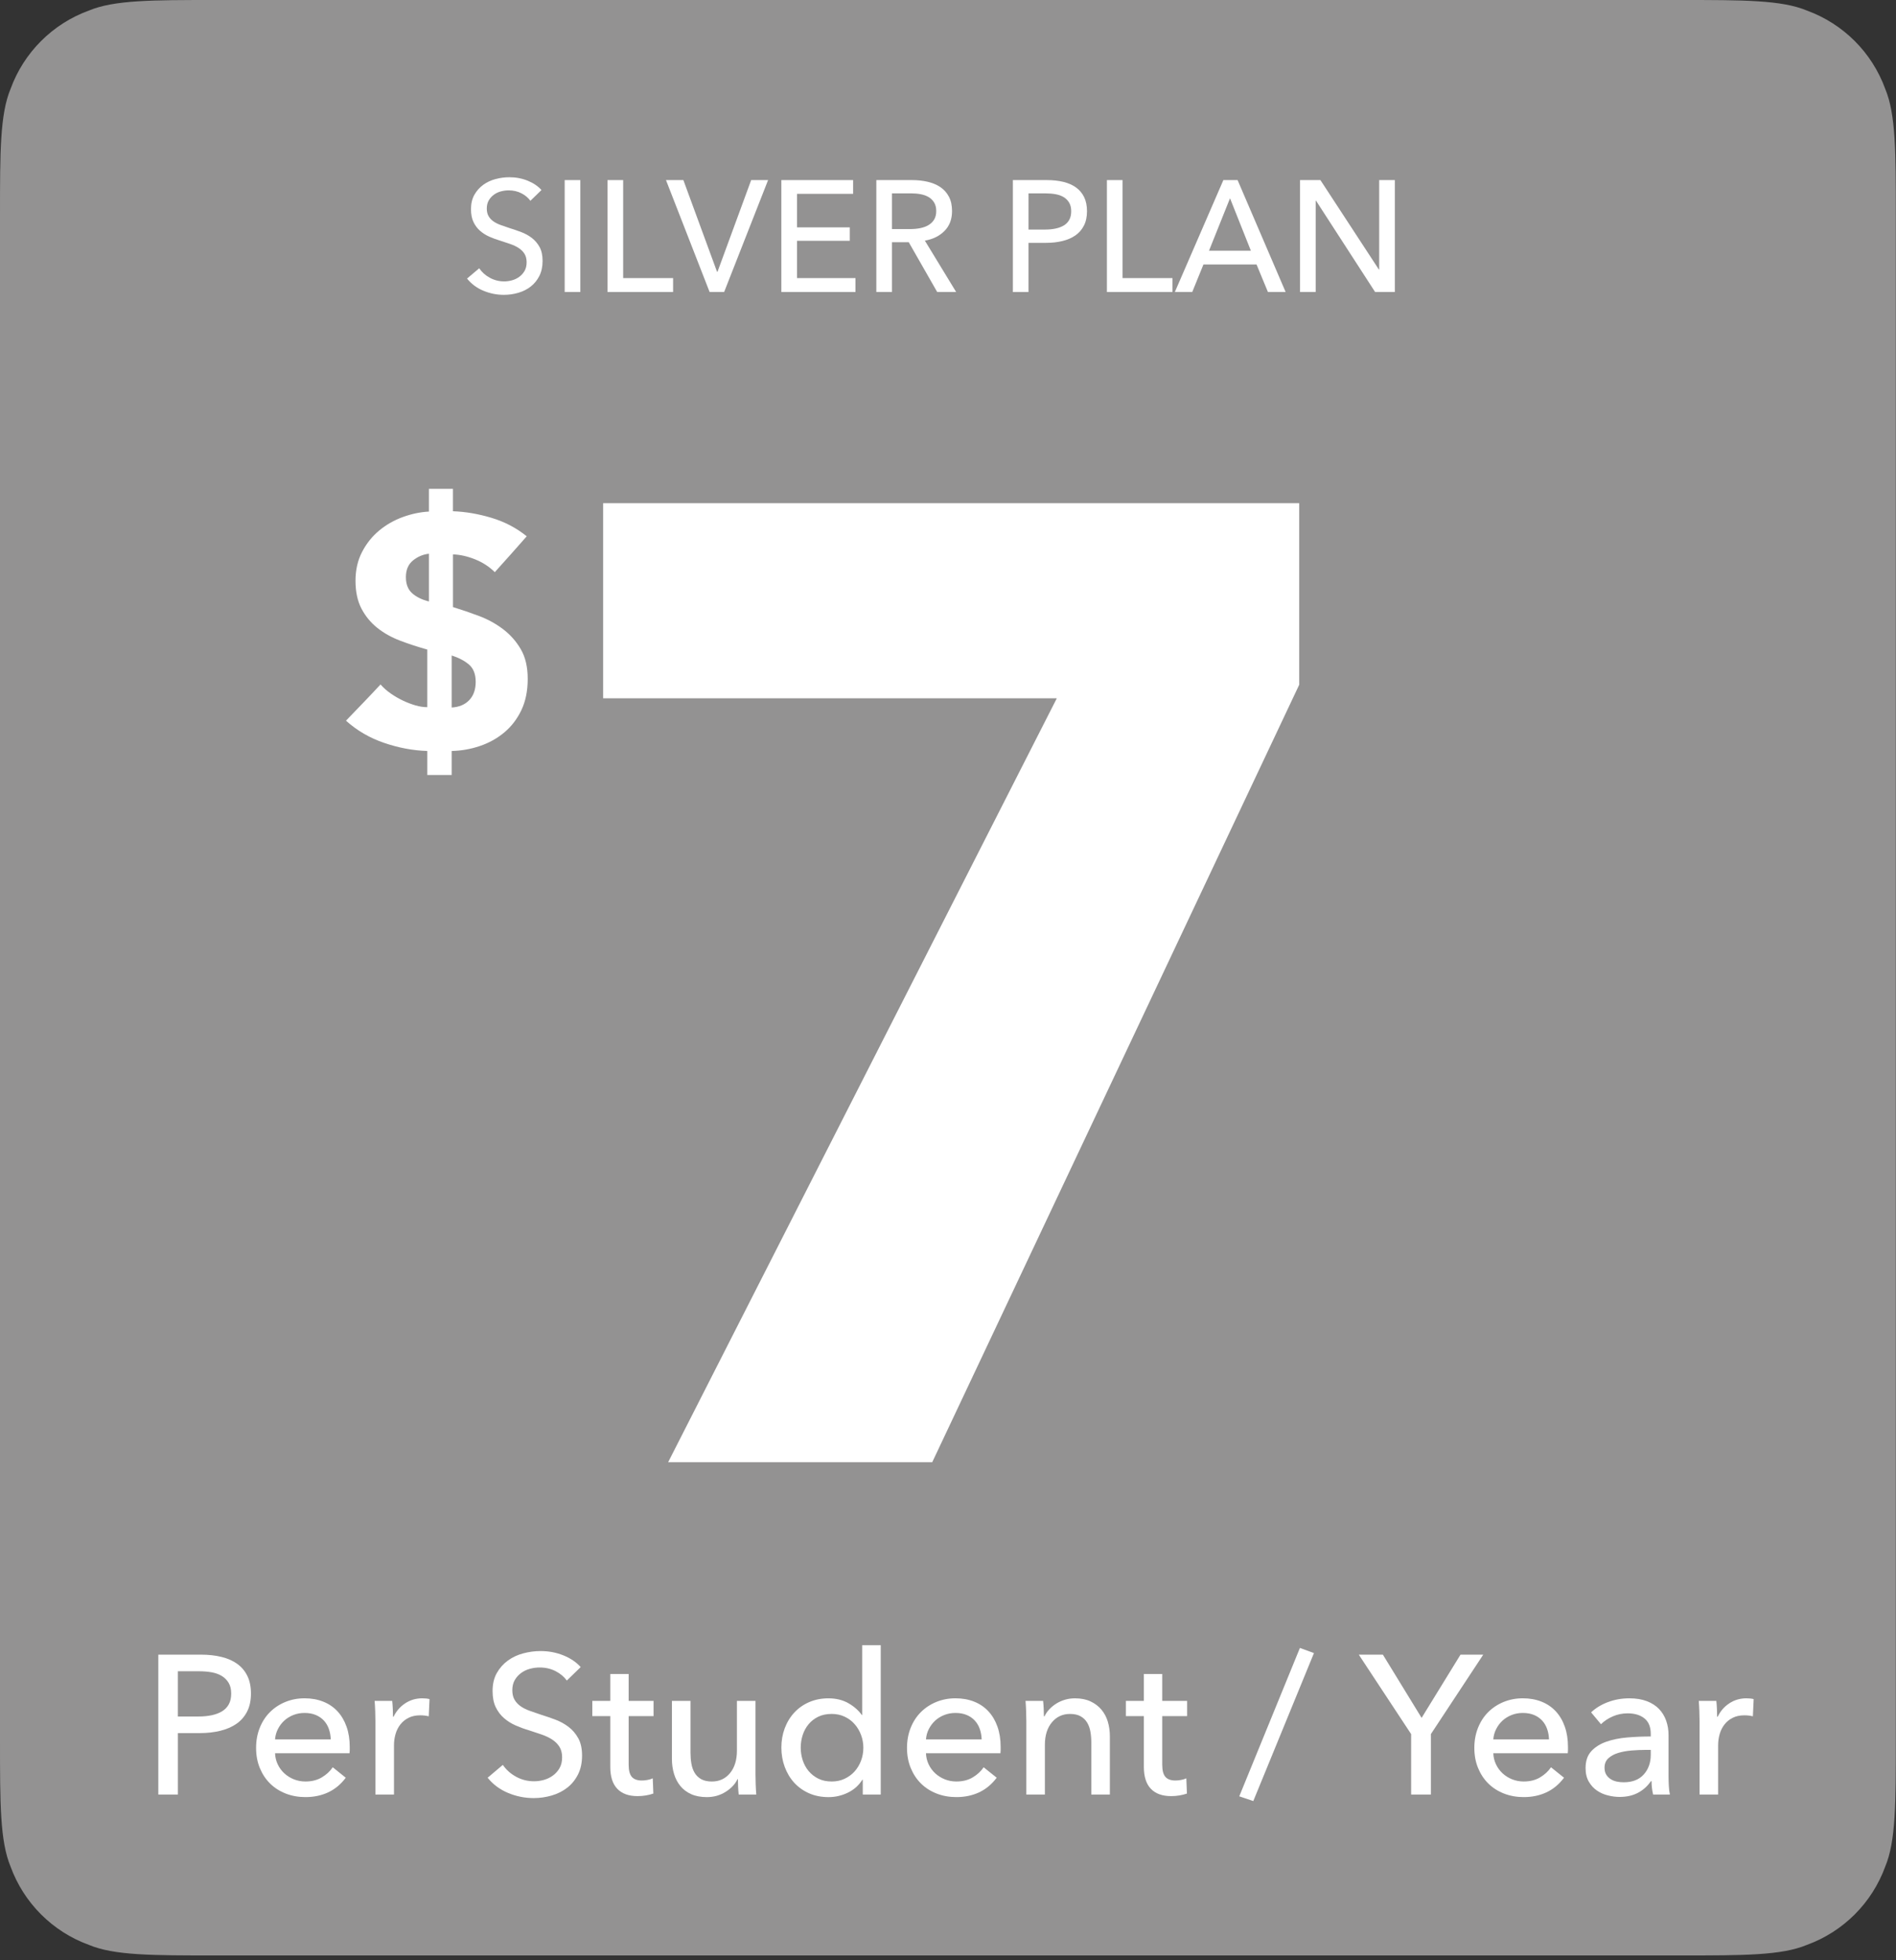
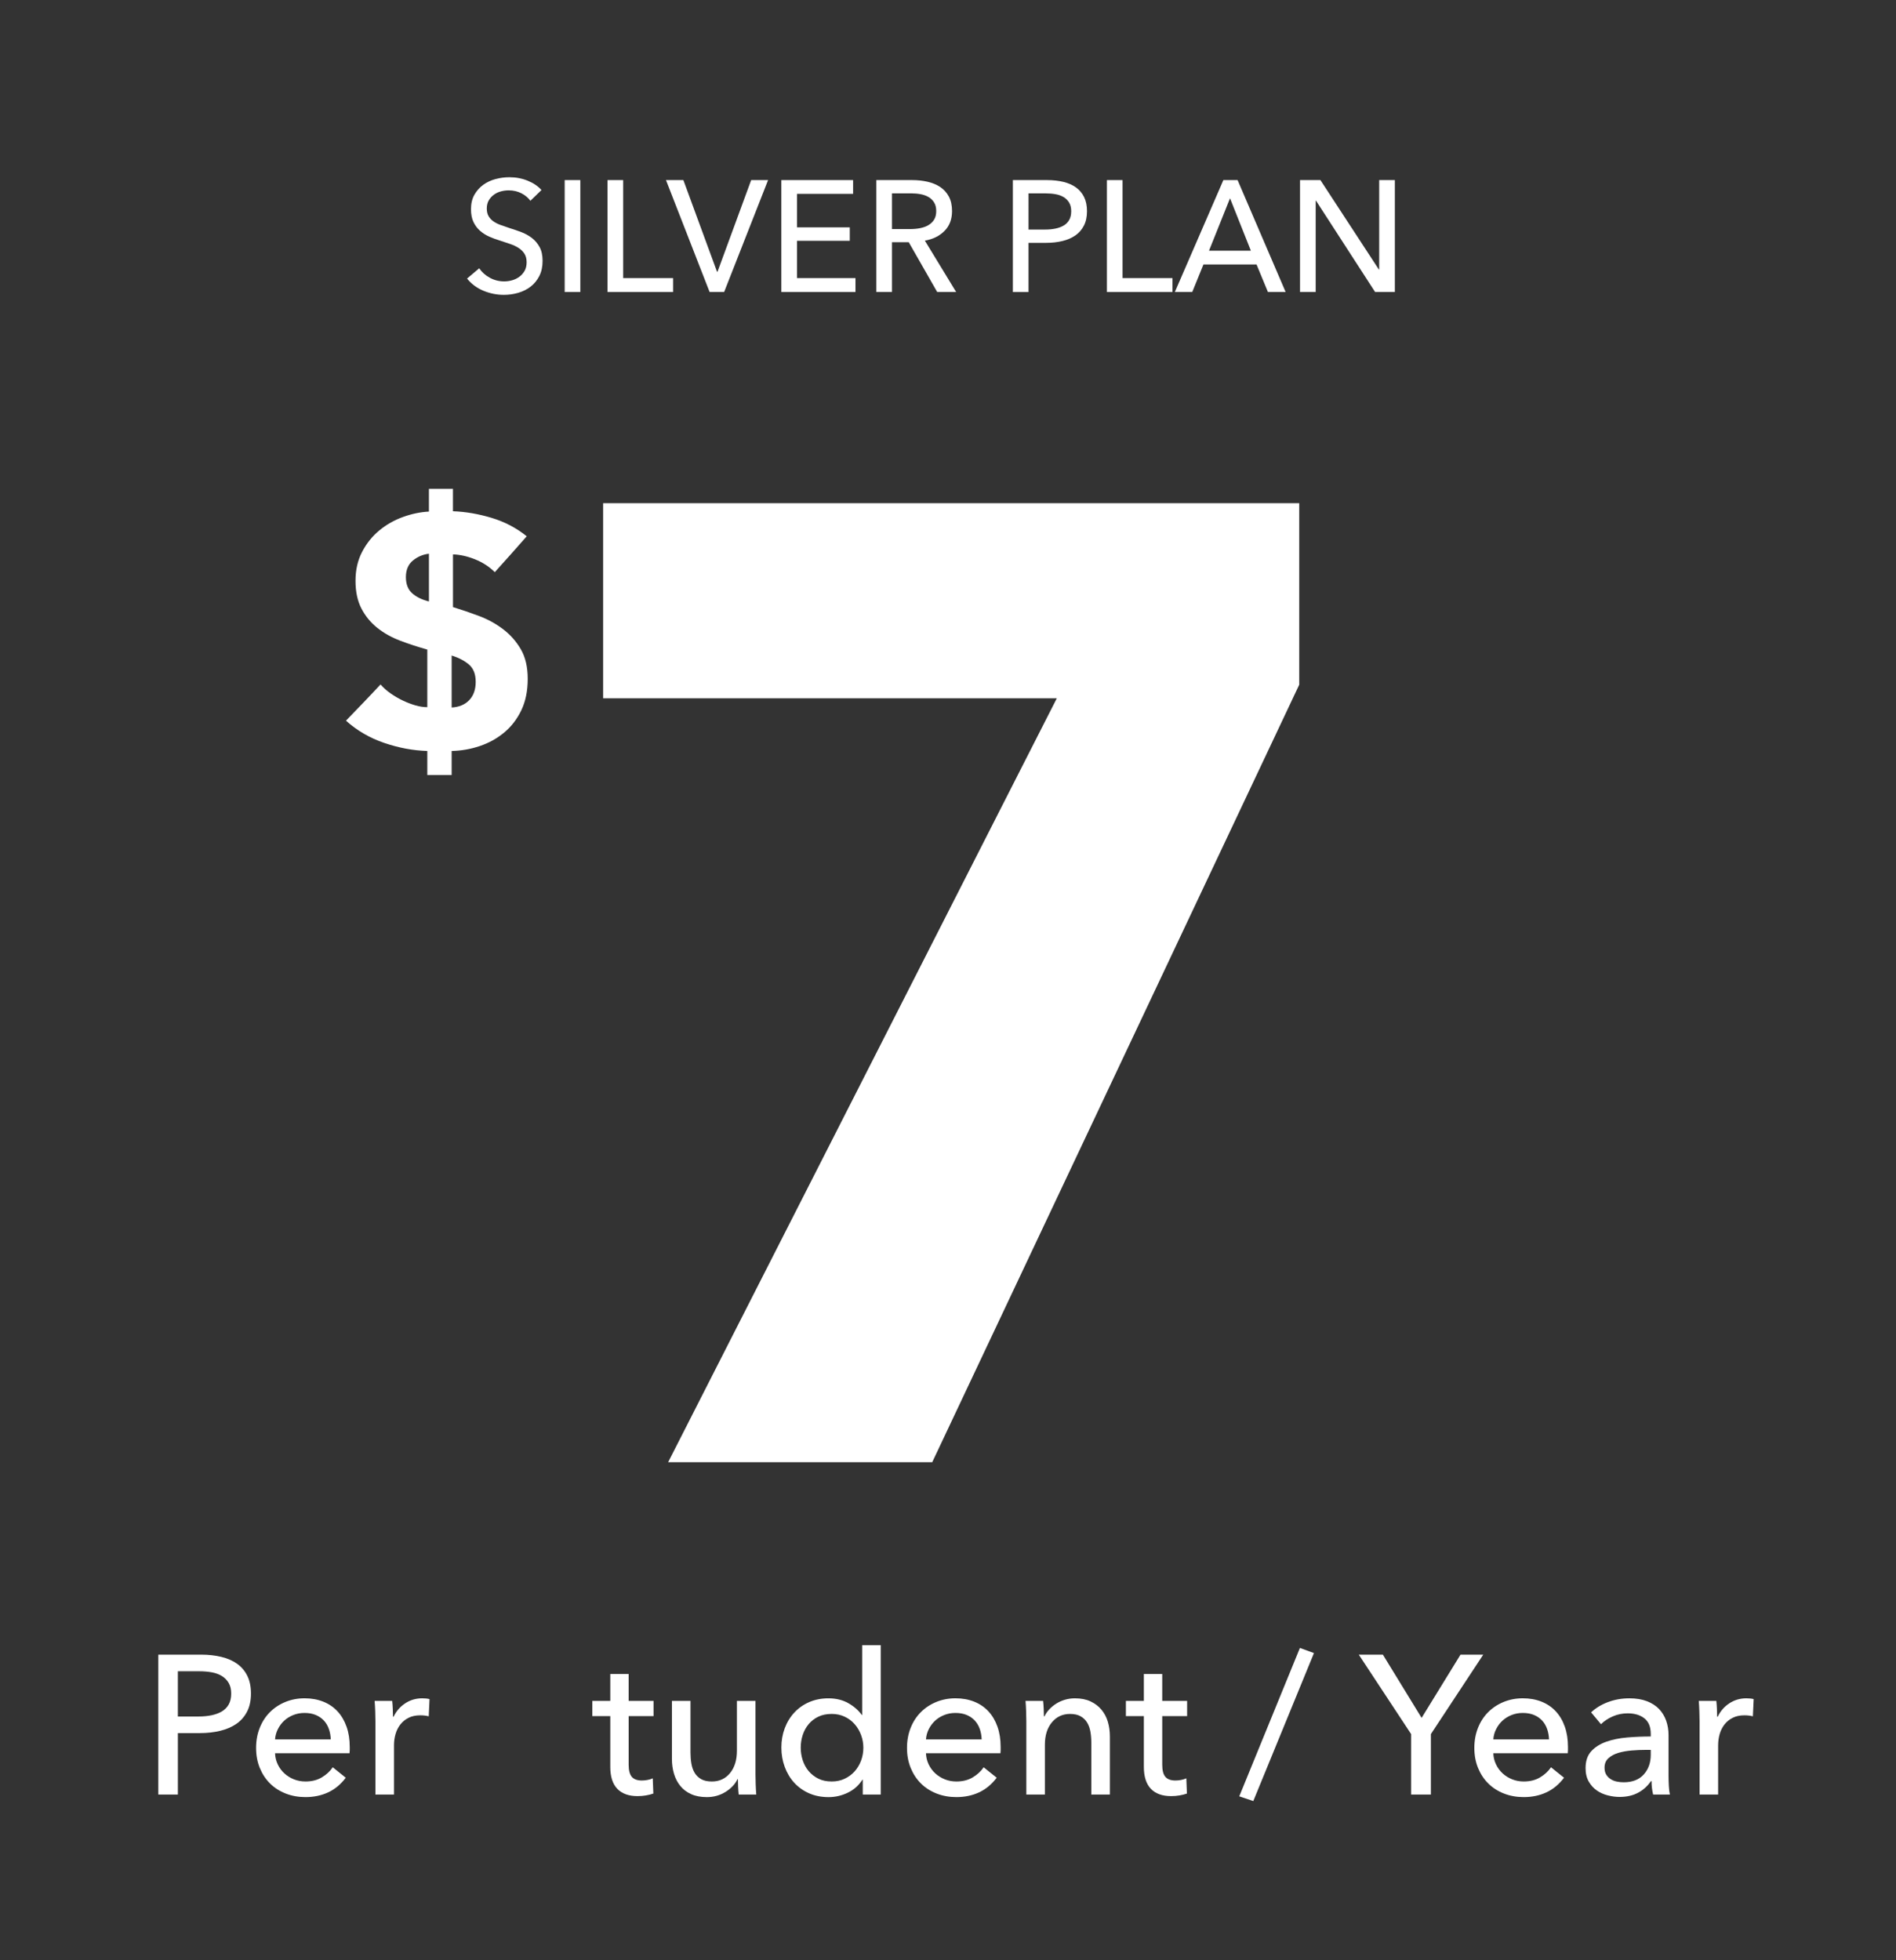
<svg xmlns="http://www.w3.org/2000/svg" width="100%" height="100%" viewBox="0 0 238 246" version="1.1" xml:space="preserve" style="fill-rule:evenodd;clip-rule:evenodd;stroke-linejoin:round;stroke-miterlimit:2;">
  <rect x="0" y="0" width="238" height="246" fill="#333333" stroke="none" />
  <g>
-     <path d="M27.021,0L210.955,0C218.885,0 223.643,0 226.814,1.324C231.386,2.989 234.988,6.59 236.65,11.162C237.976,14.333 237.976,19.091 237.976,27.021L237.976,218.407C237.976,226.336 237.976,231.093 236.65,234.266C234.988,238.836 231.386,242.439 226.814,244.101C223.642,245.427 218.884,245.427 210.955,245.427L27.021,245.427C19.091,245.427 14.333,245.427 11.162,244.101C6.59,242.437 2.988,238.836 1.324,234.266C0,231.092 0,226.335 0,218.407L0,27.021C0,19.091 0,14.333 1.324,11.162C2.988,6.59 6.59,2.988 11.162,1.324C14.333,0 19.091,0 27.021,0Z" style="fill:rgb(147,146,146);fill-rule:nonzero;" />
    <g transform="matrix(1,0,0,1,-2,0)">
      <path d="M58.861,64.166C60.431,64.221 62.044,64.497 63.697,64.993C65.35,65.489 66.823,66.261 68.119,67.308C66.768,68.851 65.432,70.353 64.11,71.812C63.422,71.124 62.595,70.587 61.631,70.201C60.667,69.815 59.743,69.608 58.862,69.581L58.862,76.194C59.936,76.524 61.024,76.897 62.127,77.31C63.229,77.723 64.235,78.274 65.144,78.963C66.053,79.652 66.797,80.492 67.375,81.484C67.954,82.475 68.243,83.715 68.243,85.203C68.243,86.719 67.974,88.034 67.437,89.15C66.9,90.266 66.183,91.195 65.288,91.94C64.392,92.683 63.373,93.249 62.229,93.634C61.086,94.02 59.908,94.227 58.696,94.254L58.696,97.271L55.638,97.271L55.638,94.254C53.846,94.199 52.042,93.861 50.224,93.241C48.406,92.621 46.807,91.691 45.43,90.451C46.145,89.707 46.869,88.956 47.6,88.198C48.329,87.441 49.053,86.676 49.769,85.905C50.127,86.318 50.554,86.697 51.05,87.042C51.546,87.386 52.056,87.682 52.579,87.93C53.102,88.179 53.626,88.379 54.149,88.531C54.673,88.683 55.168,88.757 55.637,88.757L55.637,81.525C54.451,81.195 53.315,80.822 52.227,80.409C51.138,79.995 50.181,79.458 49.354,78.797C48.527,78.136 47.866,77.33 47.37,76.38C46.874,75.428 46.626,74.265 46.626,72.887C46.626,71.537 46.9,70.331 47.452,69.271C48.003,68.21 48.719,67.314 49.601,66.584C50.482,65.854 51.475,65.29 52.577,64.889C53.679,64.491 54.767,64.263 55.842,64.208L55.842,61.356L58.859,61.356L58.859,64.166L58.861,64.166ZM55.844,69.498C55.1,69.581 54.432,69.863 53.839,70.345C53.247,70.827 52.951,71.523 52.951,72.431C52.951,73.313 53.212,73.988 53.735,74.456C54.259,74.925 54.961,75.269 55.843,75.49L55.843,69.498L55.844,69.498ZM58.696,88.799C59.633,88.744 60.37,88.434 60.907,87.869C61.444,87.304 61.713,86.54 61.713,85.575C61.713,84.612 61.43,83.888 60.866,83.406C60.301,82.924 59.577,82.546 58.696,82.269L58.696,88.799Z" style="fill:white;fill-rule:nonzero;" />
    </g>
    <g transform="matrix(2.975,0,0,3.093,-485.375,-170.791)">
      <path d="M202.486,114.552L191.343,114.552L207.743,83.553L188.6,83.553L188.6,75.638L217.971,75.638L217.971,83.003L202.486,114.552Z" style="fill:white;fill-rule:nonzero;" />
    </g>
    <g>
      <path d="M19.872,207.673L25.228,207.673C26.17,207.673 27.03,207.768 27.807,207.96C28.583,208.148 29.245,208.441 29.791,208.838C30.336,209.235 30.758,209.739 31.055,210.352C31.353,210.962 31.502,211.699 31.502,212.558C31.502,213.435 31.341,214.188 31.019,214.815C30.696,215.443 30.25,215.956 29.68,216.352C29.11,216.748 28.432,217.042 27.647,217.231C26.862,217.422 26.014,217.517 25.105,217.517L22.327,217.517L22.327,225.229L19.872,225.229L19.872,207.673ZM22.326,215.436L24.931,215.436C25.526,215.436 26.075,215.382 26.58,215.275C27.084,215.167 27.518,215.003 27.882,214.78C28.244,214.555 28.526,214.262 28.725,213.898C28.923,213.536 29.022,213.088 29.022,212.559C29.022,212.03 28.919,211.587 28.712,211.234C28.505,210.877 28.224,210.588 27.869,210.366C27.513,210.142 27.088,209.985 26.592,209.893C26.096,209.803 25.558,209.758 24.98,209.758L22.326,209.758L22.326,215.436Z" style="fill:white;fill-rule:nonzero;" />
      <path d="M43.901,219.254L43.901,219.65C43.901,219.782 43.892,219.914 43.876,220.046L34.527,220.046C34.544,220.538 34.655,221.003 34.861,221.438C35.068,221.873 35.345,222.25 35.692,222.571C36.039,222.891 36.44,223.14 36.895,223.322C37.35,223.503 37.833,223.592 38.346,223.592C39.14,223.592 39.825,223.42 40.404,223.072C40.983,222.724 41.437,222.302 41.768,221.807L43.404,223.121C42.776,223.954 42.036,224.567 41.184,224.961C40.333,225.356 39.387,225.551 38.345,225.551C37.452,225.551 36.626,225.403 35.866,225.106C35.105,224.808 34.452,224.39 33.907,223.853C33.361,223.317 32.931,222.666 32.617,221.908C32.303,221.147 32.146,220.304 32.146,219.377C32.146,218.468 32.298,217.629 32.605,216.86C32.912,216.09 33.338,215.434 33.884,214.888C34.431,214.342 35.077,213.917 35.822,213.611C36.568,213.306 37.371,213.152 38.232,213.152C39.094,213.152 39.876,213.294 40.58,213.574C41.284,213.854 41.88,214.261 42.37,214.79C42.858,215.319 43.235,215.958 43.501,216.711C43.768,217.466 43.901,218.312 43.901,219.254ZM41.521,218.312C41.504,217.848 41.425,217.415 41.285,217.01C41.144,216.605 40.938,216.253 40.665,215.955C40.393,215.658 40.054,215.422 39.648,215.249C39.242,215.076 38.768,214.99 38.222,214.99C37.726,214.99 37.258,215.076 36.821,215.249C36.384,215.423 36.003,215.658 35.68,215.955C35.358,216.253 35.094,216.604 34.887,217.01C34.68,217.414 34.56,217.849 34.527,218.312L41.521,218.312Z" style="fill:white;fill-rule:nonzero;" />
      <path d="M47.1,214.792C47.083,214.295 47.059,213.858 47.026,213.477L49.233,213.477C49.265,213.775 49.29,214.119 49.307,214.507C49.324,214.895 49.331,215.213 49.331,215.461L49.406,215.461C49.737,214.767 50.22,214.208 50.856,213.787C51.493,213.365 52.207,213.154 53.002,213.154C53.364,213.154 53.671,213.187 53.919,213.253L53.819,215.411C53.489,215.328 53.133,215.287 52.753,215.287C52.191,215.287 51.703,215.39 51.29,215.597C50.877,215.805 50.534,216.08 50.261,216.428C49.989,216.776 49.786,217.175 49.654,217.63C49.521,218.086 49.456,218.561 49.456,219.056L49.456,225.232L47.124,225.232L47.124,216.007C47.124,215.692 47.116,215.287 47.1,214.792Z" style="fill:white;fill-rule:nonzero;" />
-       <path d="M71.153,210.922C70.805,210.443 70.335,210.051 69.74,209.743C69.144,209.437 68.475,209.284 67.731,209.284C67.334,209.284 66.934,209.338 66.528,209.446C66.123,209.553 65.756,209.726 65.425,209.967C65.094,210.208 64.826,210.503 64.619,210.86C64.412,211.215 64.309,211.64 64.309,212.137C64.309,212.616 64.404,213.017 64.595,213.339C64.784,213.661 65.041,213.934 65.364,214.157C65.686,214.381 66.067,214.57 66.505,214.726C66.943,214.883 67.41,215.046 67.906,215.21C68.502,215.393 69.105,215.6 69.716,215.83C70.328,216.061 70.882,216.366 71.378,216.747C71.874,217.127 72.279,217.602 72.593,218.173C72.907,218.742 73.064,219.466 73.064,220.343C73.064,221.253 72.894,222.041 72.555,222.711C72.216,223.381 71.766,223.935 71.204,224.372C70.642,224.81 69.993,225.138 69.257,225.351C68.522,225.568 67.766,225.675 66.988,225.675C65.88,225.675 64.81,225.459 63.777,225.029C62.744,224.598 61.889,223.963 61.211,223.12L63.12,221.508C63.534,222.119 64.087,222.615 64.782,222.995C65.477,223.377 66.229,223.565 67.039,223.565C67.453,223.565 67.866,223.508 68.279,223.392C68.693,223.276 69.068,223.094 69.407,222.846C69.746,222.598 70.023,222.288 70.238,221.916C70.453,221.544 70.561,221.094 70.561,220.565C70.561,220.035 70.449,219.592 70.226,219.238C70.003,218.883 69.701,218.581 69.32,218.332C68.941,218.085 68.498,217.874 67.994,217.699C67.49,217.526 66.956,217.348 66.395,217.167C65.833,217.002 65.279,216.799 64.733,216.56C64.187,216.321 63.7,216.015 63.27,215.643C62.839,215.272 62.493,214.812 62.228,214.266C61.964,213.722 61.832,213.042 61.832,212.234C61.832,211.356 62.01,210.605 62.365,209.976C62.721,209.348 63.184,208.828 63.754,208.414C64.324,208.001 64.969,207.698 65.689,207.509C66.408,207.319 67.131,207.223 67.859,207.223C68.884,207.223 69.843,207.407 70.735,207.769C71.628,208.132 72.347,208.621 72.892,209.233L71.153,210.922Z" style="fill:white;fill-rule:nonzero;" />
      <path d="M82.039,215.386L78.914,215.386L78.914,221.491C78.914,222.2 79.047,222.707 79.31,223.012C79.575,223.317 79.996,223.469 80.575,223.469C80.79,223.469 81.022,223.447 81.269,223.401C81.517,223.356 81.741,223.288 81.939,223.196L82.013,225.106C81.732,225.205 81.422,225.283 81.083,225.341C80.745,225.4 80.393,225.428 80.029,225.428C78.922,225.428 78.074,225.123 77.487,224.51C76.9,223.9 76.607,222.981 76.607,221.757L76.607,215.385L74.35,215.385L74.35,213.475L76.607,213.475L76.607,210.103L78.913,210.103L78.913,213.475L82.038,213.475L82.038,215.386L82.039,215.386Z" style="fill:white;fill-rule:nonzero;" />
      <path d="M92.727,225.231C92.693,224.933 92.669,224.598 92.652,224.226C92.635,223.855 92.628,223.544 92.628,223.296L92.578,223.296C92.281,223.924 91.78,224.457 91.078,224.897C90.374,225.335 89.595,225.553 88.734,225.553C87.974,225.553 87.317,225.43 86.763,225.183C86.209,224.933 85.754,224.591 85.399,224.153C85.043,223.715 84.779,223.207 84.606,222.627C84.433,222.05 84.345,221.43 84.345,220.768L84.345,213.479L86.676,213.479L86.676,219.975C86.676,220.455 86.713,220.913 86.788,221.351C86.862,221.789 86.999,222.173 87.197,222.505C87.396,222.836 87.669,223.1 88.015,223.299C88.363,223.495 88.809,223.594 89.354,223.594C90.296,223.594 91.057,223.244 91.636,222.542C92.214,221.84 92.503,220.901 92.503,219.728L92.503,213.479L94.835,213.479L94.835,222.704C94.835,223.017 94.843,223.423 94.859,223.92C94.876,224.415 94.901,224.854 94.934,225.233L92.727,225.231Z" style="fill:white;fill-rule:nonzero;" />
      <path d="M108.25,223.371C107.804,224.082 107.197,224.624 106.428,224.996C105.659,225.368 104.853,225.554 104.011,225.554C103.102,225.554 102.283,225.393 101.555,225.071C100.828,224.749 100.208,224.306 99.695,223.746C99.182,223.184 98.786,222.521 98.505,221.762C98.224,221.001 98.083,220.193 98.083,219.332C98.083,218.473 98.223,217.668 98.505,216.914C98.786,216.163 99.187,215.505 99.708,214.941C100.229,214.38 100.853,213.942 101.58,213.628C102.307,213.314 103.109,213.156 103.985,213.156C104.944,213.156 105.779,213.358 106.49,213.764C107.2,214.167 107.762,214.66 108.176,215.239L108.226,215.239L108.226,206.485L110.557,206.485L110.557,225.233L108.3,225.233L108.3,223.373L108.25,223.371ZM100.513,219.341C100.513,219.885 100.596,220.413 100.761,220.923C100.927,221.434 101.174,221.888 101.505,222.284C101.836,222.68 102.24,222.996 102.72,223.235C103.199,223.475 103.761,223.592 104.406,223.592C105.001,223.592 105.543,223.478 106.03,223.247C106.518,223.016 106.936,222.707 107.283,222.32C107.63,221.931 107.898,221.483 108.089,220.972C108.277,220.461 108.374,219.925 108.374,219.365C108.374,218.805 108.279,218.269 108.089,217.759C107.899,217.249 107.63,216.794 107.283,216.399C106.935,216.003 106.518,215.69 106.03,215.46C105.543,215.229 105.001,215.113 104.406,215.113C103.761,215.113 103.199,215.228 102.72,215.46C102.24,215.689 101.835,216.003 101.505,216.399C101.174,216.795 100.927,217.248 100.761,217.759C100.595,218.27 100.513,218.796 100.513,219.341Z" style="fill:white;fill-rule:nonzero;" />
      <path d="M125.608,219.254L125.608,219.65C125.608,219.782 125.599,219.914 125.584,220.046L116.235,220.046C116.251,220.538 116.362,221.003 116.569,221.438C116.776,221.873 117.052,222.25 117.4,222.571C117.748,222.891 118.149,223.14 118.603,223.322C119.058,223.503 119.541,223.592 120.053,223.592C120.848,223.592 121.533,223.42 122.112,223.072C122.69,222.724 123.145,222.302 123.476,221.807L125.113,223.121C124.484,223.954 123.743,224.567 122.892,224.961C122.041,225.356 121.094,225.551 120.052,225.551C119.159,225.551 118.333,225.403 117.573,225.106C116.812,224.808 116.159,224.39 115.614,223.853C115.069,223.317 114.639,222.666 114.325,221.908C114.01,221.147 113.853,220.304 113.853,219.377C113.853,218.468 114.006,217.629 114.313,216.86C114.619,216.09 115.045,215.434 115.592,214.888C116.139,214.342 116.785,213.917 117.53,213.611C118.276,213.306 119.079,213.152 119.94,213.152C120.802,213.152 121.585,213.294 122.288,213.574C122.991,213.854 123.588,214.261 124.077,214.79C124.566,215.319 124.943,215.958 125.208,216.711C125.475,217.466 125.608,218.312 125.608,219.254ZM123.227,218.312C123.211,217.848 123.132,217.415 122.993,217.01C122.851,216.605 122.644,216.253 122.373,215.955C122.1,215.658 121.761,215.422 121.357,215.249C120.95,215.076 120.476,214.99 119.93,214.99C119.433,214.99 118.966,215.076 118.529,215.249C118.091,215.423 117.71,215.658 117.388,215.955C117.066,216.253 116.801,216.604 116.594,217.01C116.387,217.414 116.268,217.849 116.235,218.312L123.227,218.312Z" style="fill:white;fill-rule:nonzero;" />
      <path d="M130.939,213.476C130.973,213.774 130.997,214.109 131.013,214.481C131.031,214.854 131.039,215.163 131.039,215.412L131.113,215.412C131.262,215.097 131.463,214.804 131.72,214.53C131.976,214.259 132.269,214.019 132.6,213.812C132.93,213.606 133.294,213.444 133.69,213.328C134.086,213.213 134.5,213.155 134.93,213.155C135.69,213.155 136.345,213.283 136.89,213.54C137.435,213.797 137.89,214.14 138.254,214.568C138.616,215 138.886,215.503 139.06,216.08C139.233,216.66 139.319,217.28 139.319,217.94L139.319,225.231L136.989,225.231L136.989,218.709C136.989,218.23 136.952,217.776 136.877,217.346C136.803,216.916 136.667,216.535 136.469,216.205C136.271,215.874 135.998,215.609 135.651,215.412C135.303,215.213 134.857,215.114 134.311,215.114C133.385,215.114 132.628,215.466 132.042,216.168C131.455,216.872 131.162,217.808 131.162,218.982L131.162,225.231L128.832,225.231L128.832,216.006C128.832,215.692 128.822,215.287 128.806,214.791C128.79,214.294 128.765,213.857 128.732,213.476L130.939,213.476Z" style="fill:white;fill-rule:nonzero;" />
      <path d="M149.016,215.386L145.893,215.386L145.893,221.491C145.893,222.2 146.024,222.707 146.289,223.012C146.553,223.317 146.975,223.469 147.553,223.469C147.768,223.469 148,223.447 148.246,223.401C148.496,223.356 148.719,223.288 148.916,223.196L148.992,225.106C148.711,225.205 148.4,225.283 148.06,225.341C147.722,225.4 147.371,225.428 147.007,225.428C145.9,225.428 145.052,225.123 144.465,224.51C143.878,223.9 143.585,222.981 143.585,221.757L143.585,215.385L141.33,215.385L141.33,213.475L143.585,213.475L143.585,210.103L145.892,210.103L145.892,213.475L149.017,213.475L149.017,215.385L149.016,215.385L149.016,215.386Z" style="fill:white;fill-rule:nonzero;" />
      <path d="M157.322,226.049L155.562,225.453L163.175,206.831L164.937,207.476L157.322,226.049Z" style="fill:white;fill-rule:nonzero;" />
      <path d="M179.616,225.231L177.135,225.231L177.135,217.643L170.565,207.673L173.59,207.673L178.451,215.609L183.334,207.673L186.188,207.673L179.616,217.643L179.616,225.231Z" style="fill:white;fill-rule:nonzero;" />
      <path d="M196.824,219.254L196.824,219.65C196.824,219.782 196.816,219.914 196.801,220.046L187.451,220.046C187.469,220.538 187.58,221.003 187.787,221.438C187.992,221.873 188.269,222.25 188.617,222.571C188.965,222.891 189.365,223.14 189.82,223.322C190.275,223.503 190.758,223.592 191.271,223.592C192.064,223.592 192.75,223.42 193.328,223.072C193.908,222.724 194.361,222.302 194.693,221.807L196.328,223.121C195.699,223.954 194.961,224.567 194.107,224.961C193.257,225.356 192.31,225.551 191.269,225.551C190.376,225.551 189.548,225.403 188.789,225.106C188.029,224.808 187.377,224.39 186.83,223.853C186.285,223.317 185.855,222.666 185.541,221.908C185.227,221.147 185.07,220.304 185.07,219.377C185.07,218.468 185.222,217.629 185.529,216.86C185.836,216.09 186.261,215.434 186.808,214.888C187.355,214.342 188.001,213.917 188.747,213.611C189.493,213.306 190.294,213.152 191.157,213.152C192.018,213.152 192.802,213.294 193.507,213.574C194.21,213.854 194.806,214.261 195.296,214.79C195.784,215.319 196.161,215.958 196.425,216.711C196.691,217.463 196.824,218.312 196.824,219.254ZM194.443,218.312C194.427,217.848 194.349,217.415 194.209,217.01C194.068,216.605 193.861,216.253 193.59,215.955C193.317,215.658 192.979,215.422 192.574,215.249C192.168,215.077 191.693,214.99 191.146,214.99C190.65,214.99 190.183,215.076 189.746,215.249C189.308,215.423 188.928,215.658 188.605,215.955C188.281,216.253 188.019,216.604 187.812,217.01C187.605,217.414 187.484,217.849 187.451,218.312L194.443,218.312Z" style="fill:white;fill-rule:nonzero;" />
      <path d="M207.215,217.618C207.215,216.742 206.951,216.094 206.422,215.672C205.893,215.25 205.192,215.039 204.315,215.039C203.653,215.039 203.03,215.167 202.442,215.424C201.856,215.681 201.362,216.007 200.967,216.404L199.727,214.915C200.305,214.371 201.012,213.94 201.846,213.627C202.682,213.312 203.578,213.155 204.537,213.155C205.379,213.155 206.111,213.276 206.732,213.515C207.351,213.753 207.859,214.081 208.255,214.494C208.651,214.906 208.948,215.394 209.148,215.957C209.348,216.52 209.447,217.123 209.447,217.768L209.447,222.902C209.447,223.298 209.459,223.714 209.484,224.154C209.507,224.593 209.554,224.952 209.619,225.232L207.512,225.232C207.379,224.671 207.315,224.109 207.315,223.546L207.239,223.546C206.809,224.175 206.268,224.662 205.616,225.009C204.964,225.357 204.19,225.53 203.296,225.53C202.833,225.53 202.351,225.468 201.847,225.342C201.341,225.22 200.884,225.017 200.47,224.737C200.056,224.457 199.714,224.085 199.443,223.62C199.17,223.157 199.033,222.587 199.033,221.909C199.033,221.017 199.271,220.31 199.752,219.79C200.232,219.27 200.859,218.873 201.637,218.6C202.412,218.328 203.289,218.15 204.266,218.067C205.241,217.984 206.225,217.944 207.215,217.944L207.215,217.618ZM206.646,219.625C206.066,219.625 205.466,219.65 204.847,219.699C204.226,219.75 203.665,219.849 203.161,219.997C202.655,220.146 202.239,220.369 201.907,220.668C201.577,220.965 201.413,221.362 201.413,221.856C201.413,222.204 201.481,222.494 201.622,222.724C201.763,222.956 201.95,223.147 202.181,223.294C202.411,223.443 202.669,223.546 202.951,223.604C203.23,223.663 203.519,223.691 203.818,223.691C204.91,223.691 205.748,223.365 206.336,222.712C206.922,222.06 207.215,221.236 207.215,220.244L207.215,219.625L206.646,219.625Z" style="fill:white;fill-rule:nonzero;" />
      <path d="M213.316,214.792C213.298,214.295 213.275,213.858 213.242,213.477L215.447,213.477C215.48,213.775 215.506,214.119 215.523,214.507C215.539,214.895 215.546,215.213 215.546,215.461L215.62,215.461C215.952,214.767 216.434,214.208 217.071,213.787C217.708,213.365 218.423,213.154 219.216,213.154C219.579,213.154 219.886,213.187 220.134,213.253L220.034,215.411C219.704,215.328 219.348,215.287 218.968,215.287C218.407,215.287 217.919,215.39 217.505,215.597C217.093,215.805 216.749,216.08 216.476,216.428C216.205,216.776 216.001,217.175 215.869,217.63C215.738,218.086 215.672,218.561 215.672,219.056L215.672,225.232L213.342,225.232L213.342,216.007C213.342,215.692 213.332,215.287 213.316,214.792Z" style="fill:white;fill-rule:nonzero;" />
    </g>
    <g>
      <path d="M66.579,25.201C66.302,24.818 65.925,24.504 65.449,24.258C64.973,24.013 64.437,23.892 63.843,23.892C63.525,23.892 63.204,23.935 62.881,24.02C62.556,24.106 62.262,24.245 61.998,24.437C61.733,24.629 61.519,24.868 61.353,25.151C61.188,25.437 61.105,25.776 61.105,26.173C61.105,26.556 61.181,26.877 61.333,27.135C61.485,27.393 61.69,27.611 61.948,27.79C62.206,27.969 62.51,28.121 62.861,28.246C63.211,28.371 63.585,28.501 63.982,28.633C64.458,28.779 64.94,28.944 65.43,29.13C65.92,29.316 66.363,29.56 66.76,29.864C67.156,30.168 67.481,30.549 67.732,31.005C67.983,31.462 68.109,32.04 68.109,32.742C68.109,33.47 67.974,34.101 67.702,34.636C67.431,35.171 67.07,35.615 66.621,35.964C66.171,36.315 65.653,36.576 65.064,36.748C64.476,36.92 63.87,37.006 63.249,37.006C62.363,37.006 61.506,36.834 60.68,36.49C59.853,36.147 59.169,35.637 58.627,34.962L60.155,33.672C60.486,34.162 60.928,34.557 61.484,34.861C62.04,35.165 62.641,35.318 63.289,35.318C63.62,35.318 63.951,35.272 64.281,35.179C64.612,35.087 64.913,34.941 65.184,34.743C65.455,34.545 65.677,34.297 65.849,33.999C66.021,33.701 66.106,33.341 66.106,32.917C66.106,32.494 66.017,32.14 65.839,31.856C65.66,31.571 65.419,31.33 65.114,31.132C64.81,30.933 64.456,30.764 64.052,30.626C63.649,30.487 63.222,30.345 62.773,30.2C62.324,30.068 61.88,29.906 61.444,29.714C61.007,29.523 60.617,29.277 60.273,28.979C59.929,28.682 59.651,28.314 59.44,27.878C59.228,27.442 59.122,26.9 59.122,26.251C59.122,25.551 59.265,24.95 59.549,24.446C59.834,23.944 60.204,23.527 60.66,23.196C61.117,22.867 61.633,22.625 62.207,22.472C62.782,22.32 63.361,22.245 63.943,22.245C64.763,22.245 65.529,22.39 66.243,22.681C66.957,22.973 67.533,23.363 67.97,23.851L66.579,25.201Z" style="fill:white;fill-rule:nonzero;" />
      <rect x="70.883" y="22.603" width="1.964" height="14.045" style="fill:white;fill-rule:nonzero;" />
      <path d="M78.223,34.903L84.492,34.903L84.492,36.649L76.259,36.649L76.259,22.603L78.223,22.603L78.223,34.903Z" style="fill:white;fill-rule:nonzero;" />
      <path d="M90.007,34.109L90.067,34.109L94.293,22.603L96.416,22.603L90.9,36.648L89.075,36.648L83.599,22.603L85.782,22.603L90.007,34.109Z" style="fill:white;fill-rule:nonzero;" />
      <path d="M100.045,34.903L107.385,34.903L107.385,36.649L98.08,36.649L98.08,22.603L107.087,22.603L107.087,24.329L100.045,24.329L100.045,28.535L106.67,28.535L106.67,30.222L100.045,30.222L100.045,34.903Z" style="fill:white;fill-rule:nonzero;" />
      <path d="M111.969,36.648L110.004,36.648L110.004,22.603L114.507,22.603C115.182,22.603 115.823,22.672 116.432,22.811C117.04,22.95 117.572,23.172 118.029,23.476C118.485,23.781 118.845,24.18 119.11,24.676C119.375,25.173 119.507,25.777 119.507,26.491C119.507,27.523 119.19,28.356 118.554,28.991C117.92,29.626 117.1,30.03 116.095,30.201L120.023,36.648L117.643,36.648L114.072,30.399L111.969,30.399L111.969,36.648ZM111.968,28.752L114.23,28.752C114.693,28.752 115.123,28.712 115.52,28.632C115.916,28.552 116.264,28.424 116.561,28.245C116.859,28.066 117.093,27.835 117.265,27.551C117.437,27.267 117.523,26.914 117.523,26.489C117.523,26.066 117.437,25.713 117.265,25.428C117.093,25.143 116.865,24.916 116.581,24.743C116.296,24.572 115.962,24.45 115.579,24.377C115.196,24.304 114.793,24.268 114.369,24.268L111.969,24.268L111.969,28.752L111.968,28.752Z" style="fill:white;fill-rule:nonzero;" />
      <path d="M127.143,22.603L131.429,22.603C132.183,22.603 132.871,22.68 133.492,22.831C134.114,22.983 134.643,23.218 135.079,23.535C135.515,23.853 135.853,24.256 136.091,24.745C136.328,25.235 136.447,25.824 136.447,26.511C136.447,27.212 136.32,27.814 136.061,28.317C135.804,28.819 135.446,29.229 134.99,29.547C134.533,29.864 133.992,30.099 133.363,30.251C132.735,30.404 132.057,30.48 131.328,30.48L129.107,30.48L129.107,36.649L127.143,36.649L127.143,22.603ZM129.108,28.812L131.191,28.812C131.667,28.812 132.108,28.769 132.512,28.684C132.914,28.598 133.261,28.465 133.553,28.287C133.845,28.109 134.069,27.873 134.226,27.583C134.386,27.291 134.465,26.935 134.465,26.511C134.465,26.088 134.382,25.734 134.216,25.449C134.051,25.165 133.826,24.933 133.543,24.755C133.258,24.577 132.917,24.451 132.522,24.379C132.126,24.306 131.695,24.27 131.231,24.27L129.109,24.27L129.108,28.812Z" style="fill:white;fill-rule:nonzero;" />
      <path d="M140.911,34.903L147.18,34.903L147.18,36.649L138.947,36.649L138.947,22.603L140.912,22.603L140.912,34.903L140.911,34.903Z" style="fill:white;fill-rule:nonzero;" />
      <path d="M149.66,36.648L147.476,36.648L153.566,22.603L155.351,22.603L161.382,36.648L159.159,36.648L157.731,33.196L151.065,33.196L149.66,36.648ZM151.762,31.47L157.02,31.47L154.401,24.884L151.762,31.47Z" style="fill:white;fill-rule:nonzero;" />
      <path d="M173.088,33.831L173.127,33.831L173.127,22.603L175.092,22.603L175.092,36.648L172.613,36.648L165.191,25.181L165.154,25.181L165.154,36.648L163.189,36.648L163.189,22.603L165.748,22.603L173.088,33.831Z" style="fill:white;fill-rule:nonzero;" />
    </g>
  </g>
</svg>